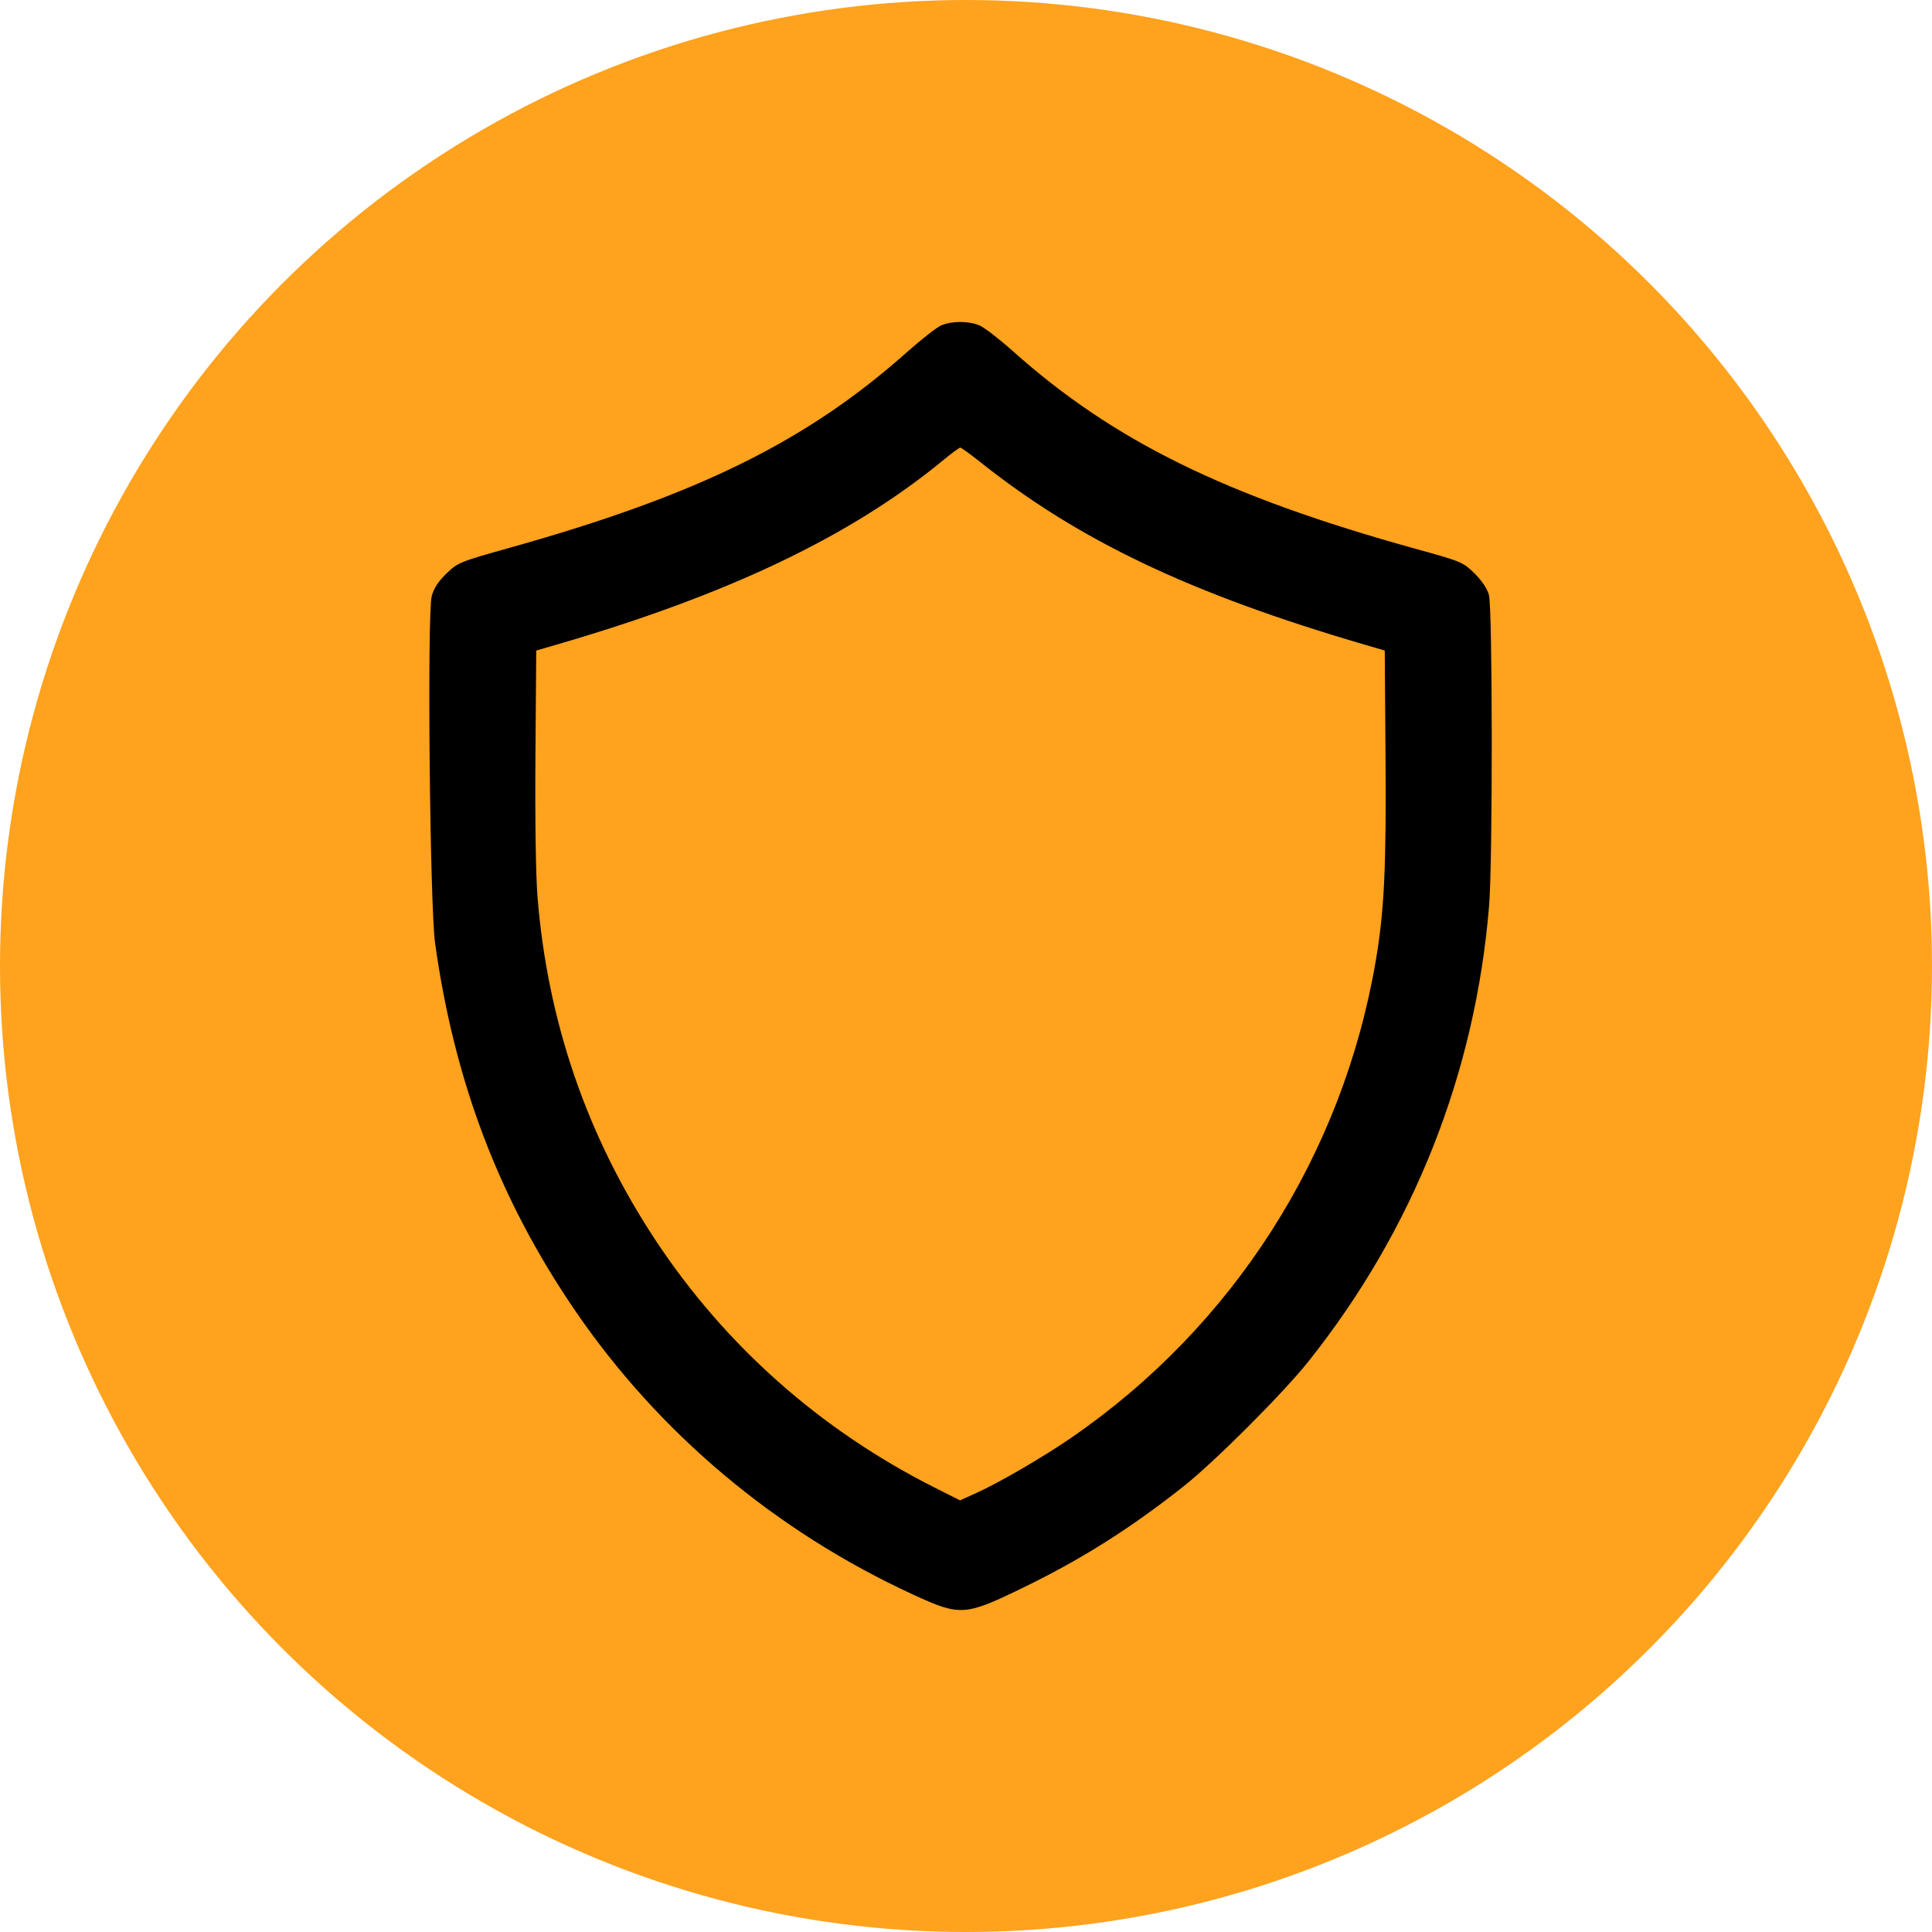
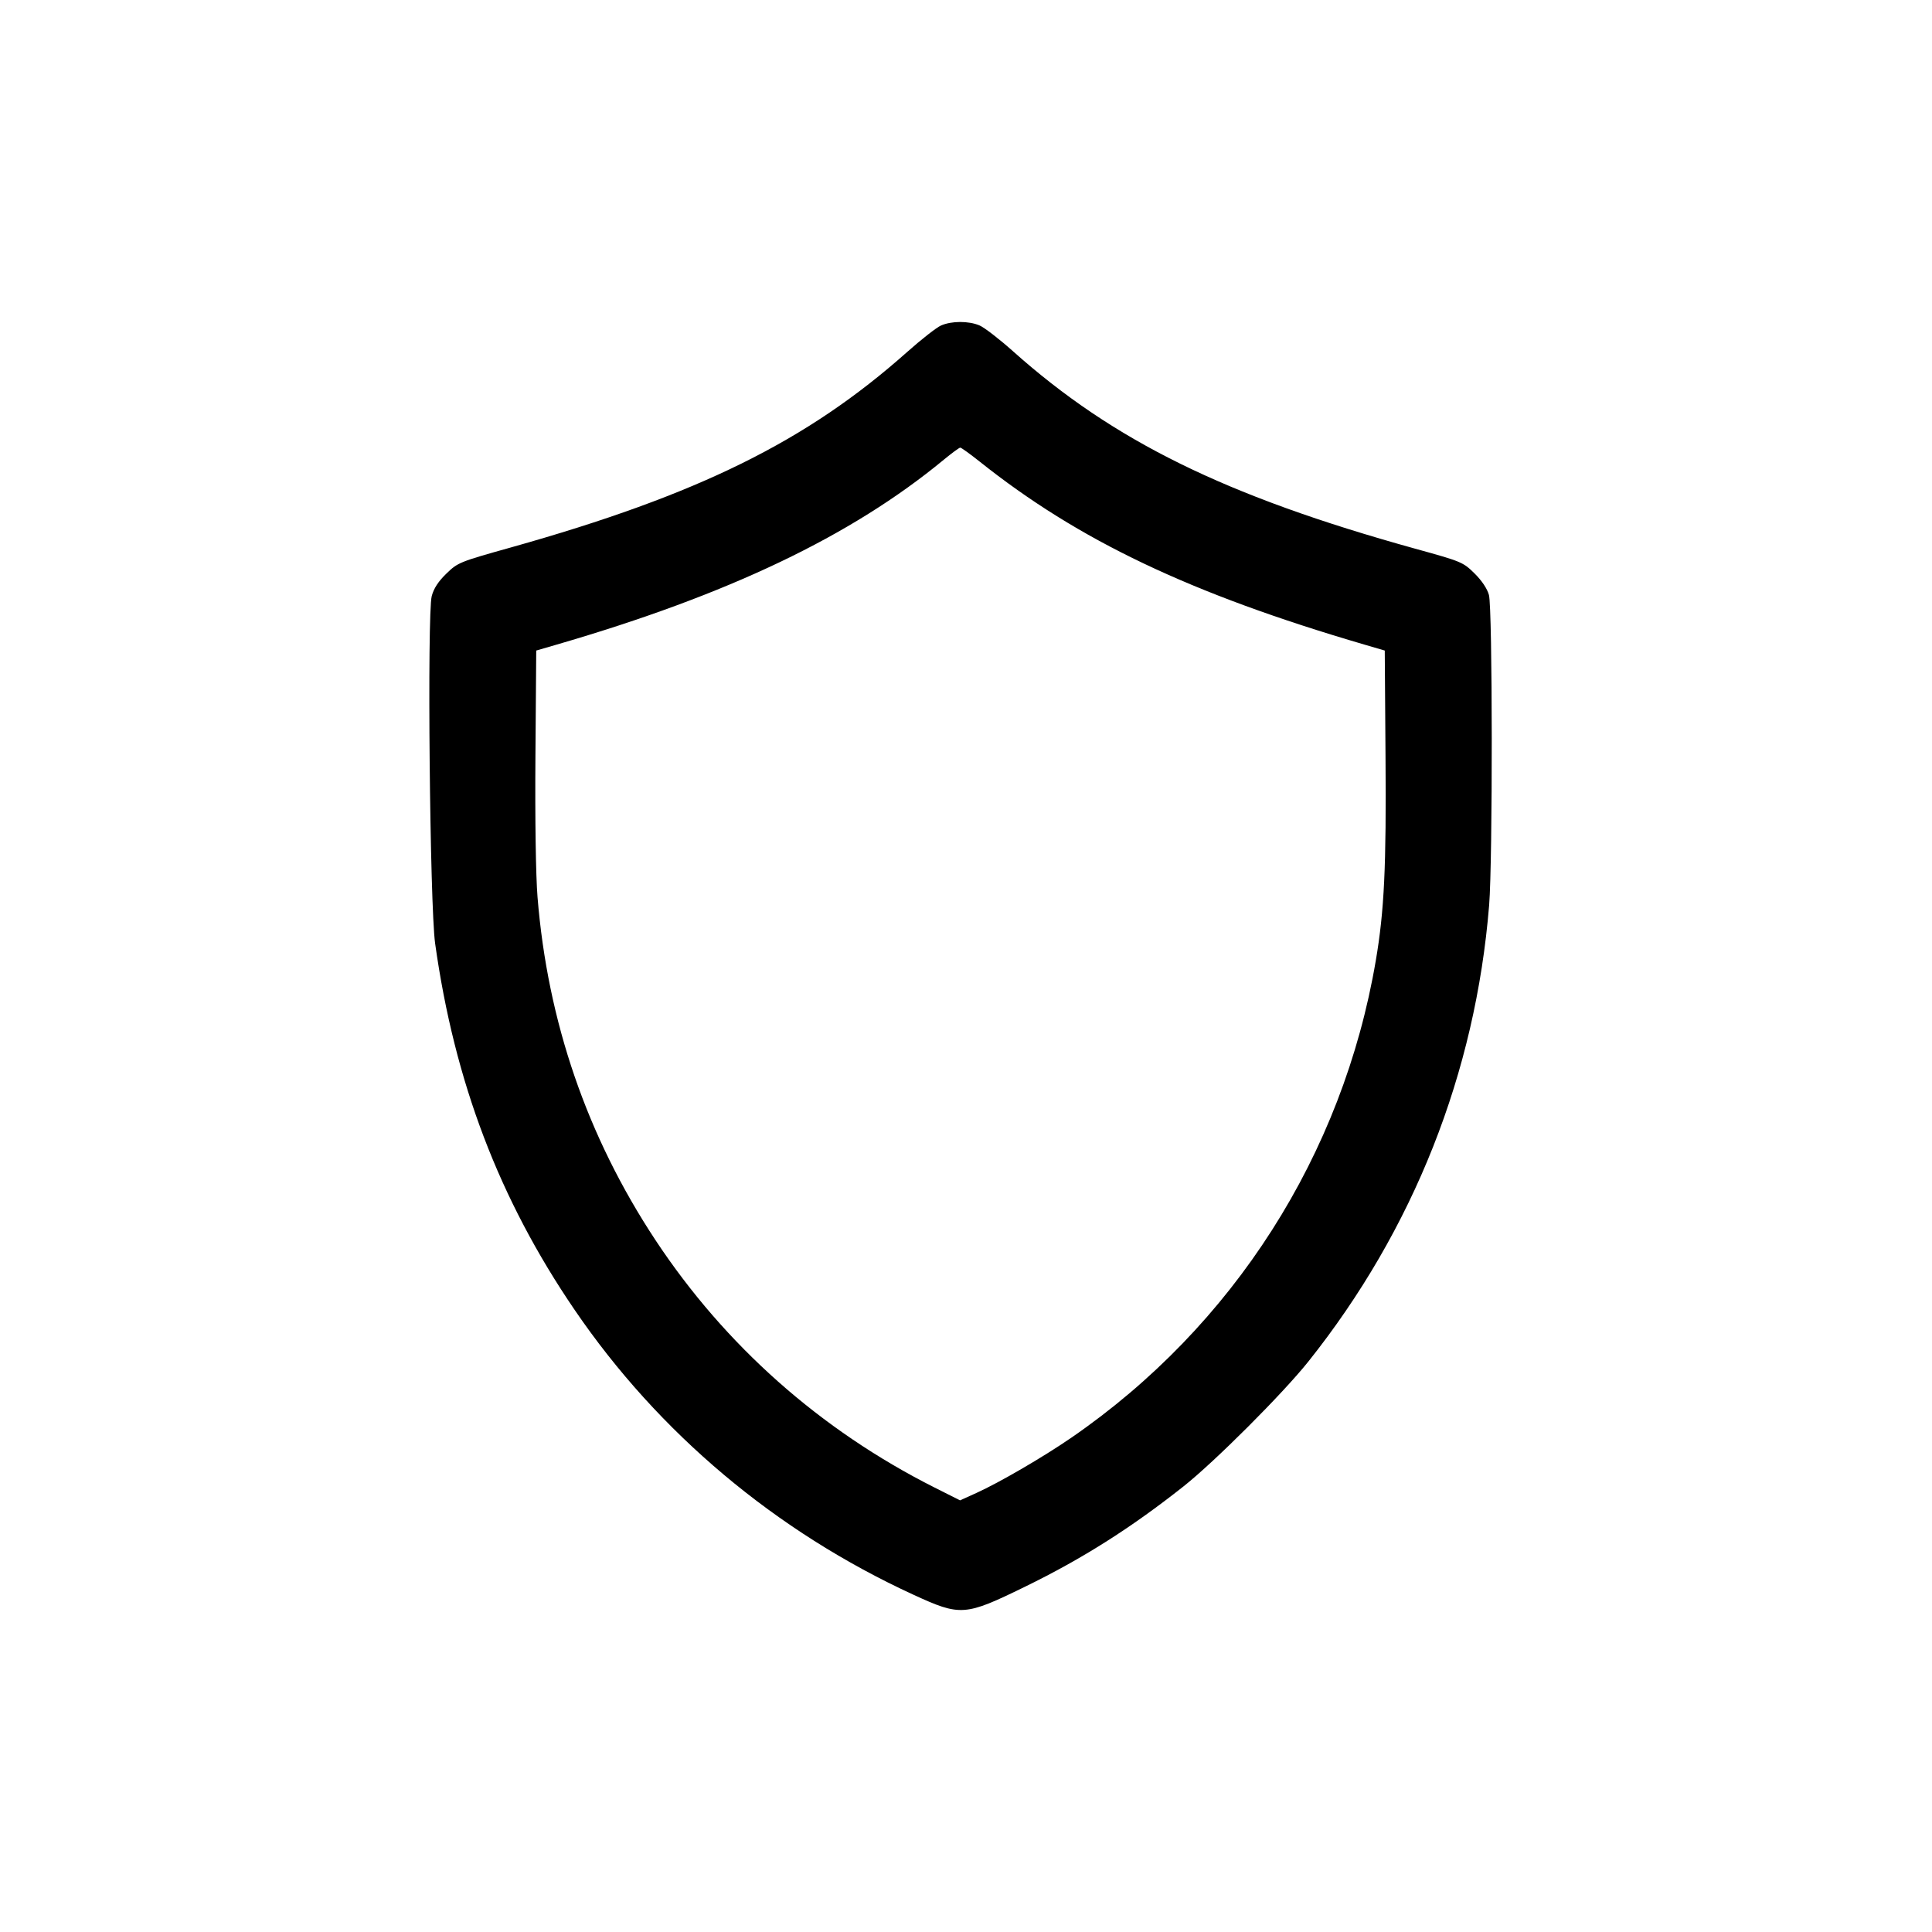
<svg xmlns="http://www.w3.org/2000/svg" fill="none" viewBox="0 0 36 36" height="36" width="36">
-   <circle fill="#FFA21E" r="18" cy="18" cx="18" />
  <path fill="black" d="M17.535 6.065C17.452 6.101 17.167 6.324 16.902 6.56C15.034 8.222 13.012 9.22 9.523 10.2C8.562 10.469 8.532 10.481 8.319 10.687C8.168 10.833 8.083 10.963 8.045 11.106C7.957 11.438 8.009 16.876 8.108 17.58C8.469 20.16 9.302 22.348 10.709 24.41C12.273 26.703 14.457 28.538 17.024 29.717C17.898 30.119 17.981 30.113 19.094 29.569C20.165 29.047 21.07 28.474 22.049 27.7C22.63 27.241 23.902 25.969 24.378 25.372C26.339 22.912 27.494 19.995 27.748 16.866C27.815 16.037 27.812 11.331 27.744 11.086C27.712 10.969 27.611 10.818 27.475 10.684C27.262 10.475 27.236 10.463 26.366 10.223C22.839 9.245 20.748 8.218 18.87 6.54C18.618 6.315 18.339 6.1 18.25 6.063C18.047 5.978 17.732 5.979 17.535 6.065ZM18.252 8.599C20.098 10.071 22.181 11.062 25.427 12.012L25.803 12.122L25.817 14.09C25.833 16.153 25.794 16.973 25.636 17.899C25.021 21.517 22.984 24.71 19.962 26.79C19.44 27.149 18.623 27.625 18.192 27.82L17.889 27.957L17.412 27.717C15.287 26.646 13.512 25.072 12.214 23.108C10.94 21.179 10.204 19.039 10.016 16.716C9.984 16.32 9.968 15.278 9.977 14.09L9.992 12.122L10.367 12.013C13.573 11.081 15.862 9.989 17.585 8.567C17.735 8.443 17.874 8.341 17.893 8.341C17.912 8.341 18.073 8.457 18.252 8.599Z" clip-rule="evenodd" fill-rule="evenodd" />
</svg>